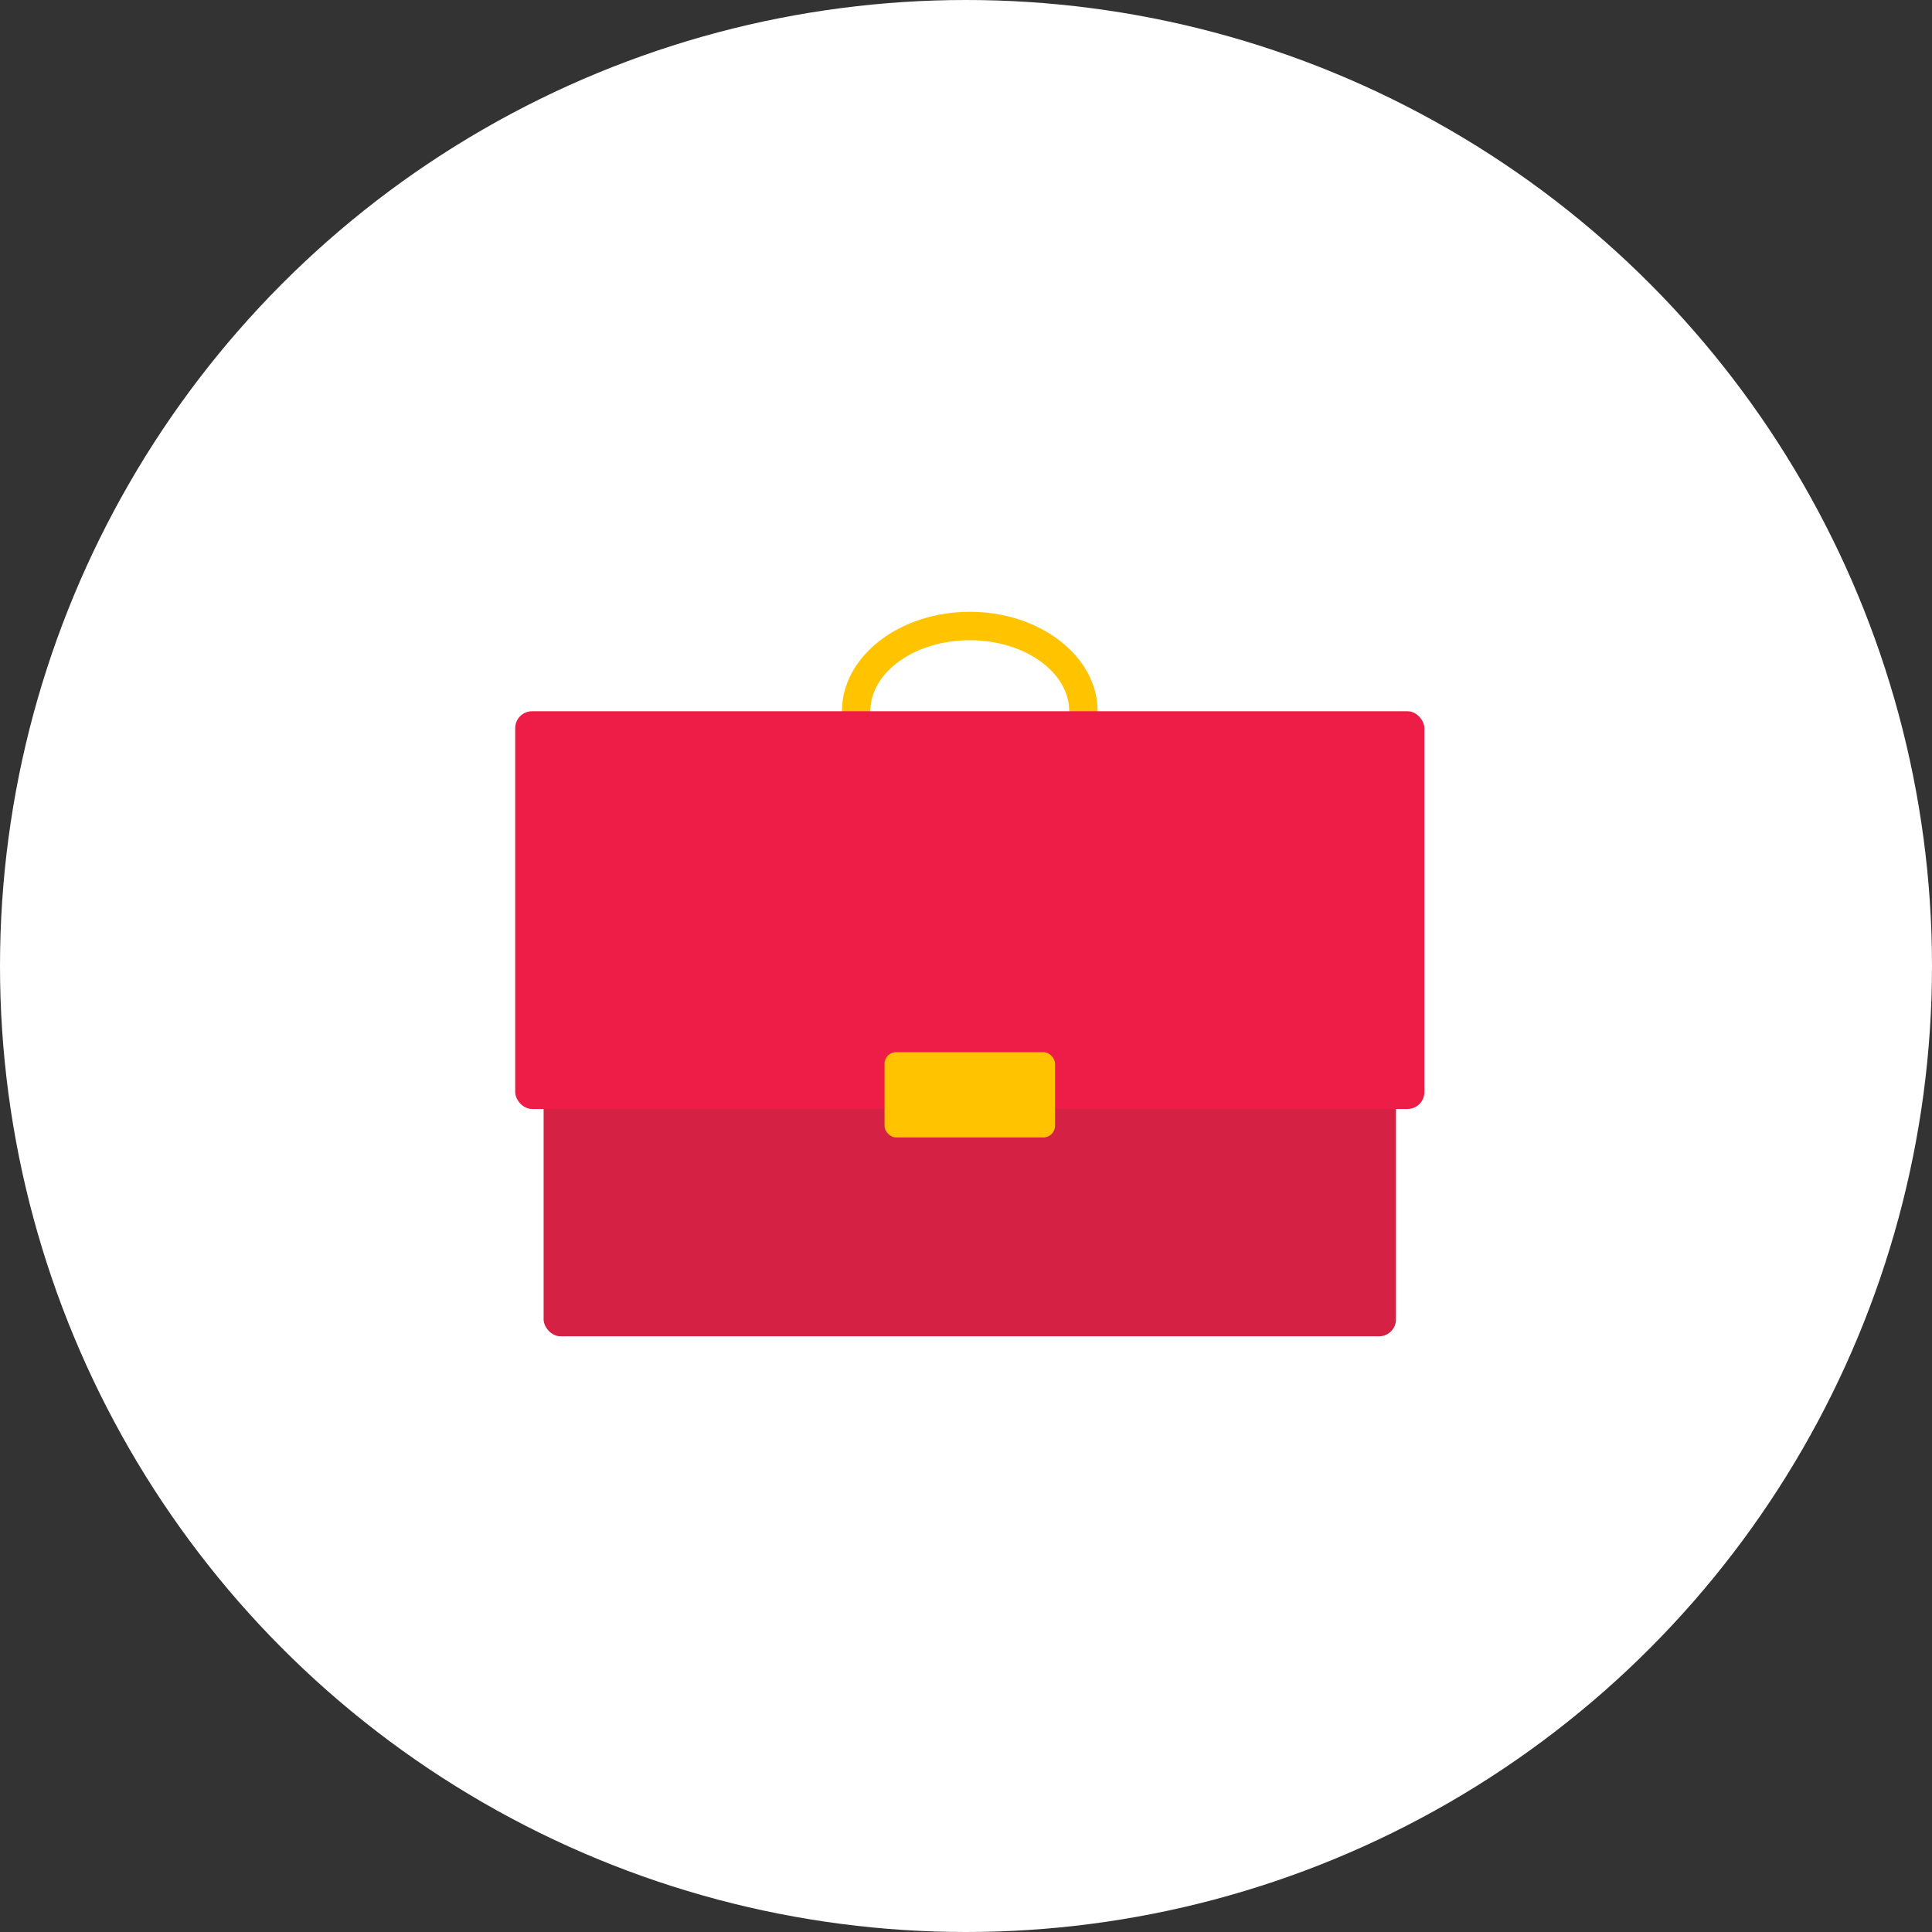
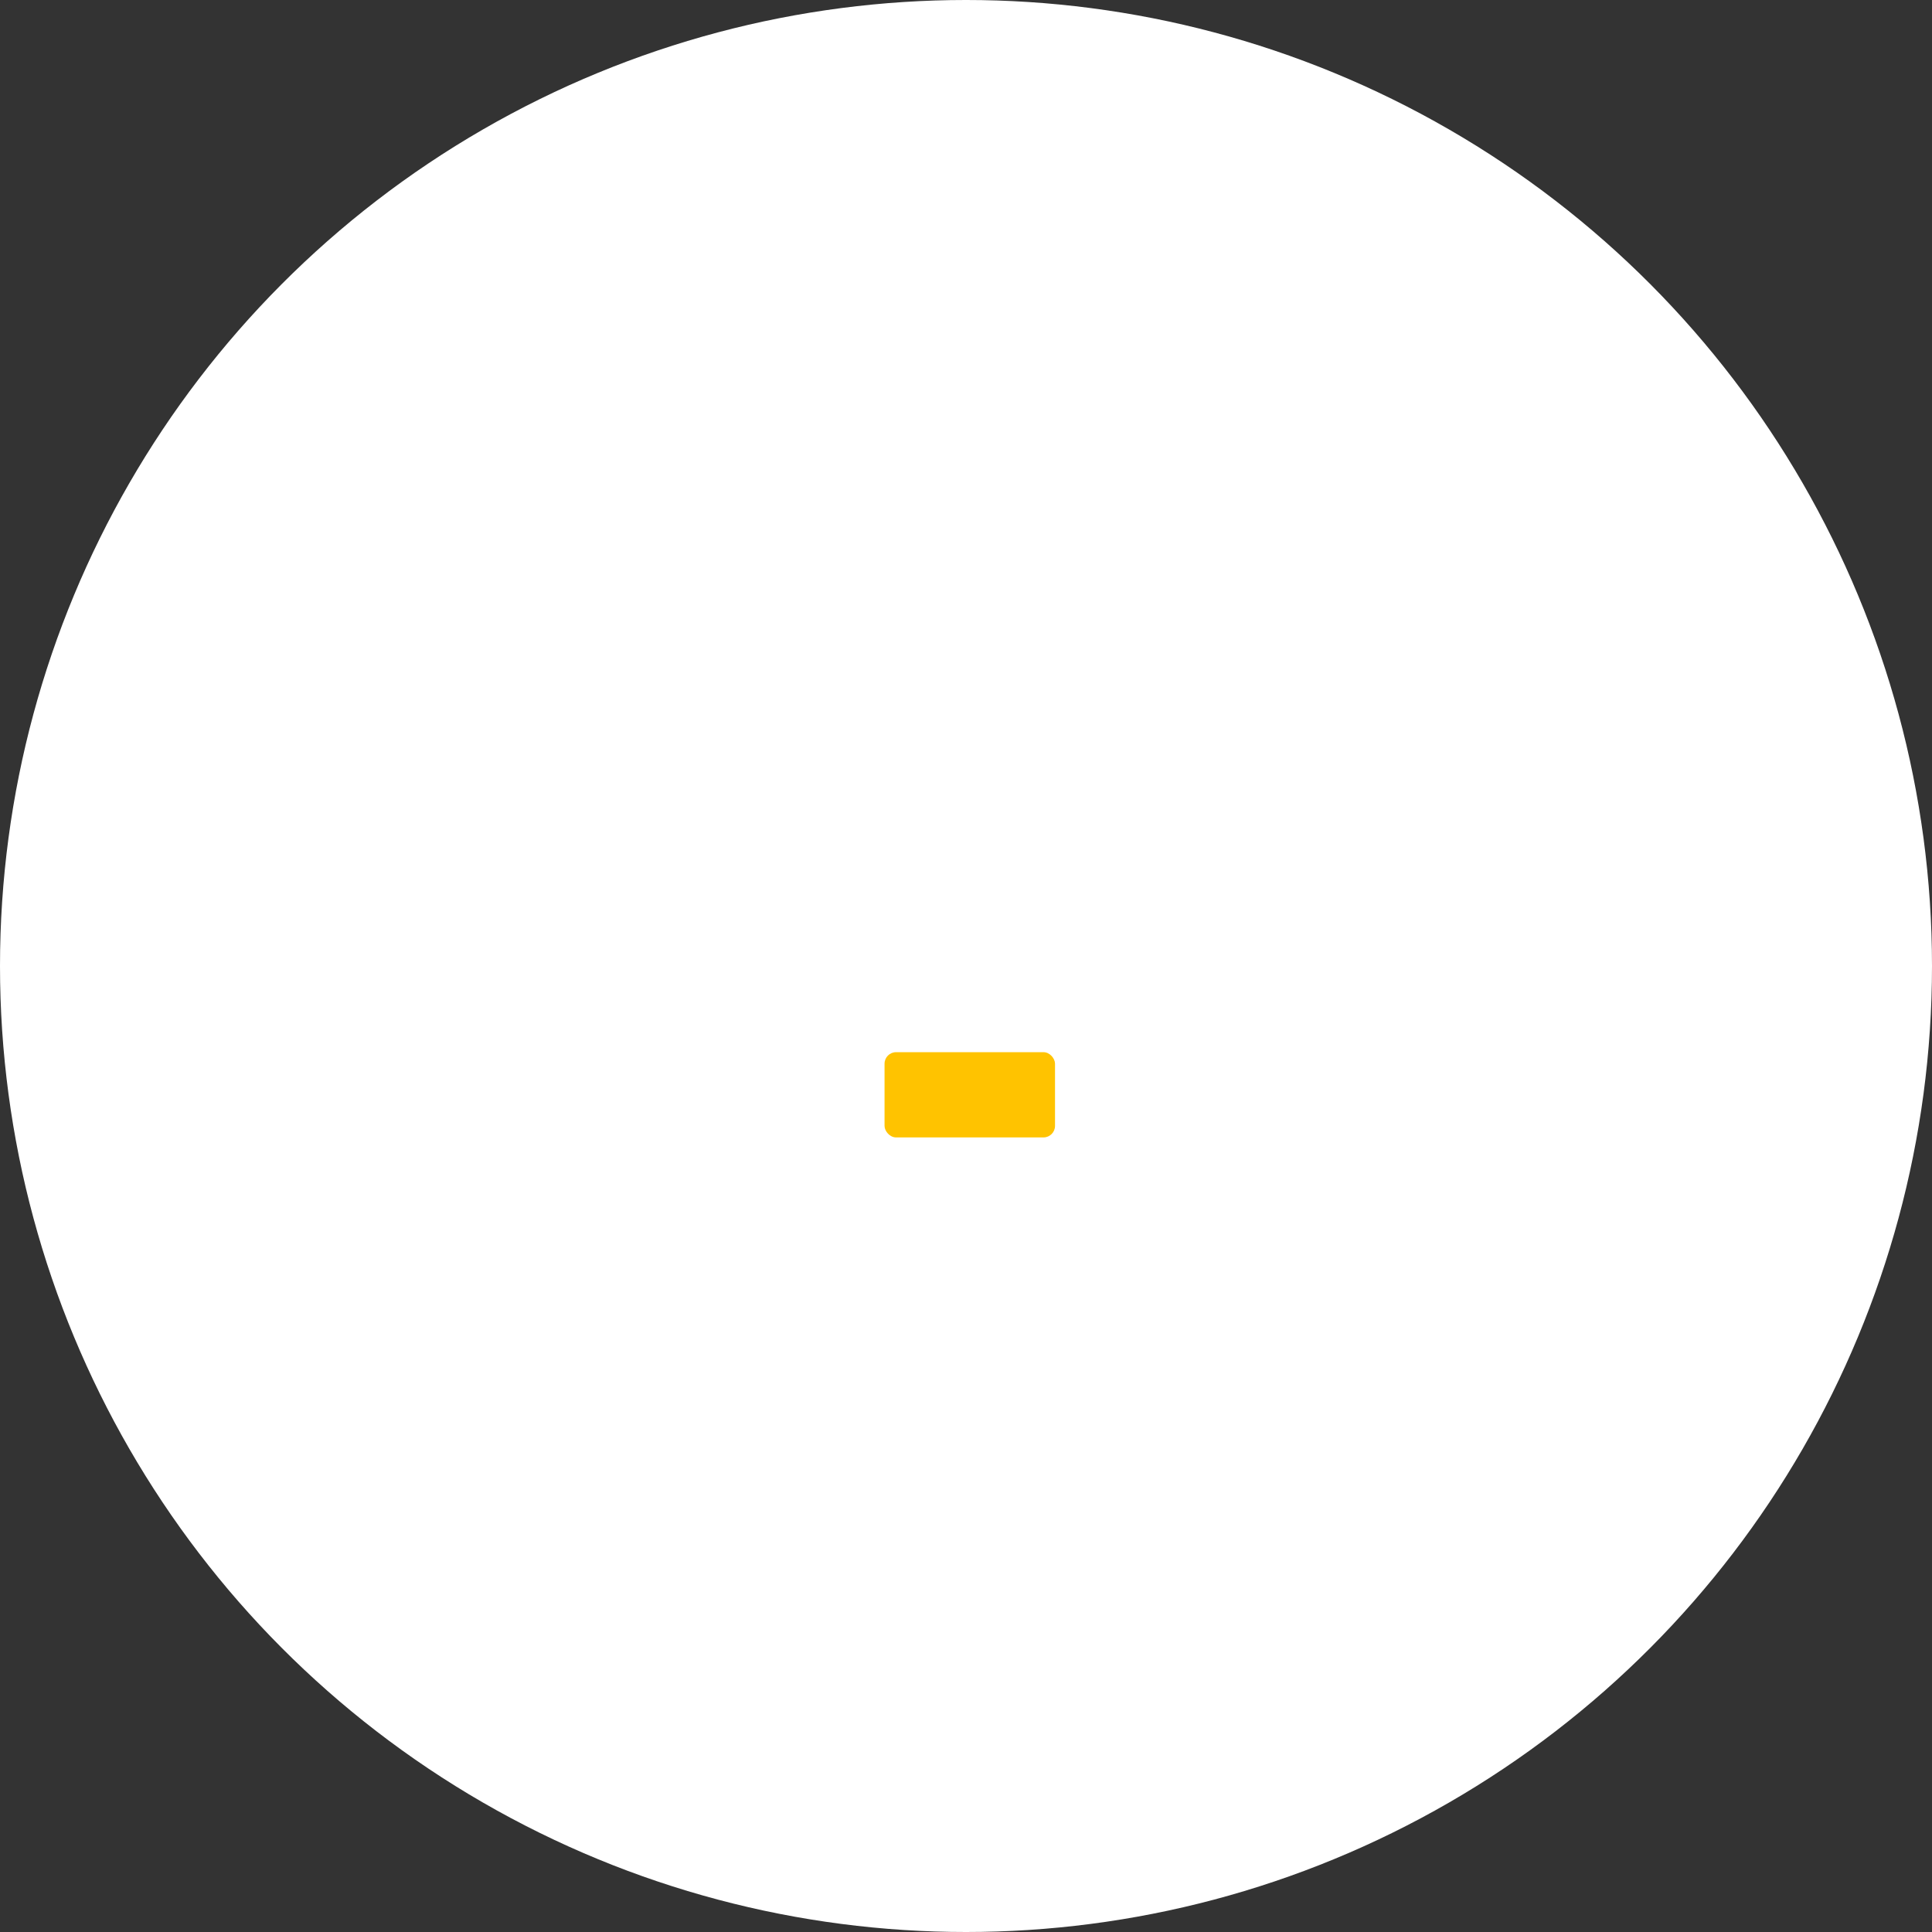
<svg xmlns="http://www.w3.org/2000/svg" width="120" height="120" viewBox="0 0 120 120">
  <rect x="0" y="0" width="120" height="120" fill="#333333" stroke="none" />
  <defs>
    <style>.a{fill:#fff;}.b{fill:#d42144;}.c{fill:#ffc300;}.d{fill:#ee1d48;}</style>
  </defs>
  <g transform="translate(-623 -944)">
    <circle class="a" cx="60" cy="60" r="60" transform="translate(623 944)" />
    <g transform="translate(651 974.5)">
-       <rect class="b" width="52.941" height="24.706" rx="1.05" transform="translate(5.765 27.794)" />
-       <path class="c" d="M23.441,19.853c-4.378,0-7.941-2.771-7.941-6.176S19.063,7.5,23.441,7.5s7.941,2.771,7.941,6.176S27.819,19.853,23.441,19.853Zm0-10.588c-3.406,0-6.176,1.98-6.176,4.412s2.771,4.412,6.176,4.412,6.176-1.98,6.176-4.412S26.847,9.265,23.441,9.265Z" transform="translate(8.794 0)" />
-       <rect class="d" width="56.471" height="24.706" rx="1.05" transform="translate(4 13.676)" />
      <rect class="c" width="10.588" height="5.294" rx="0.716" transform="translate(26.941 34.853)" />
    </g>
  </g>
</svg>